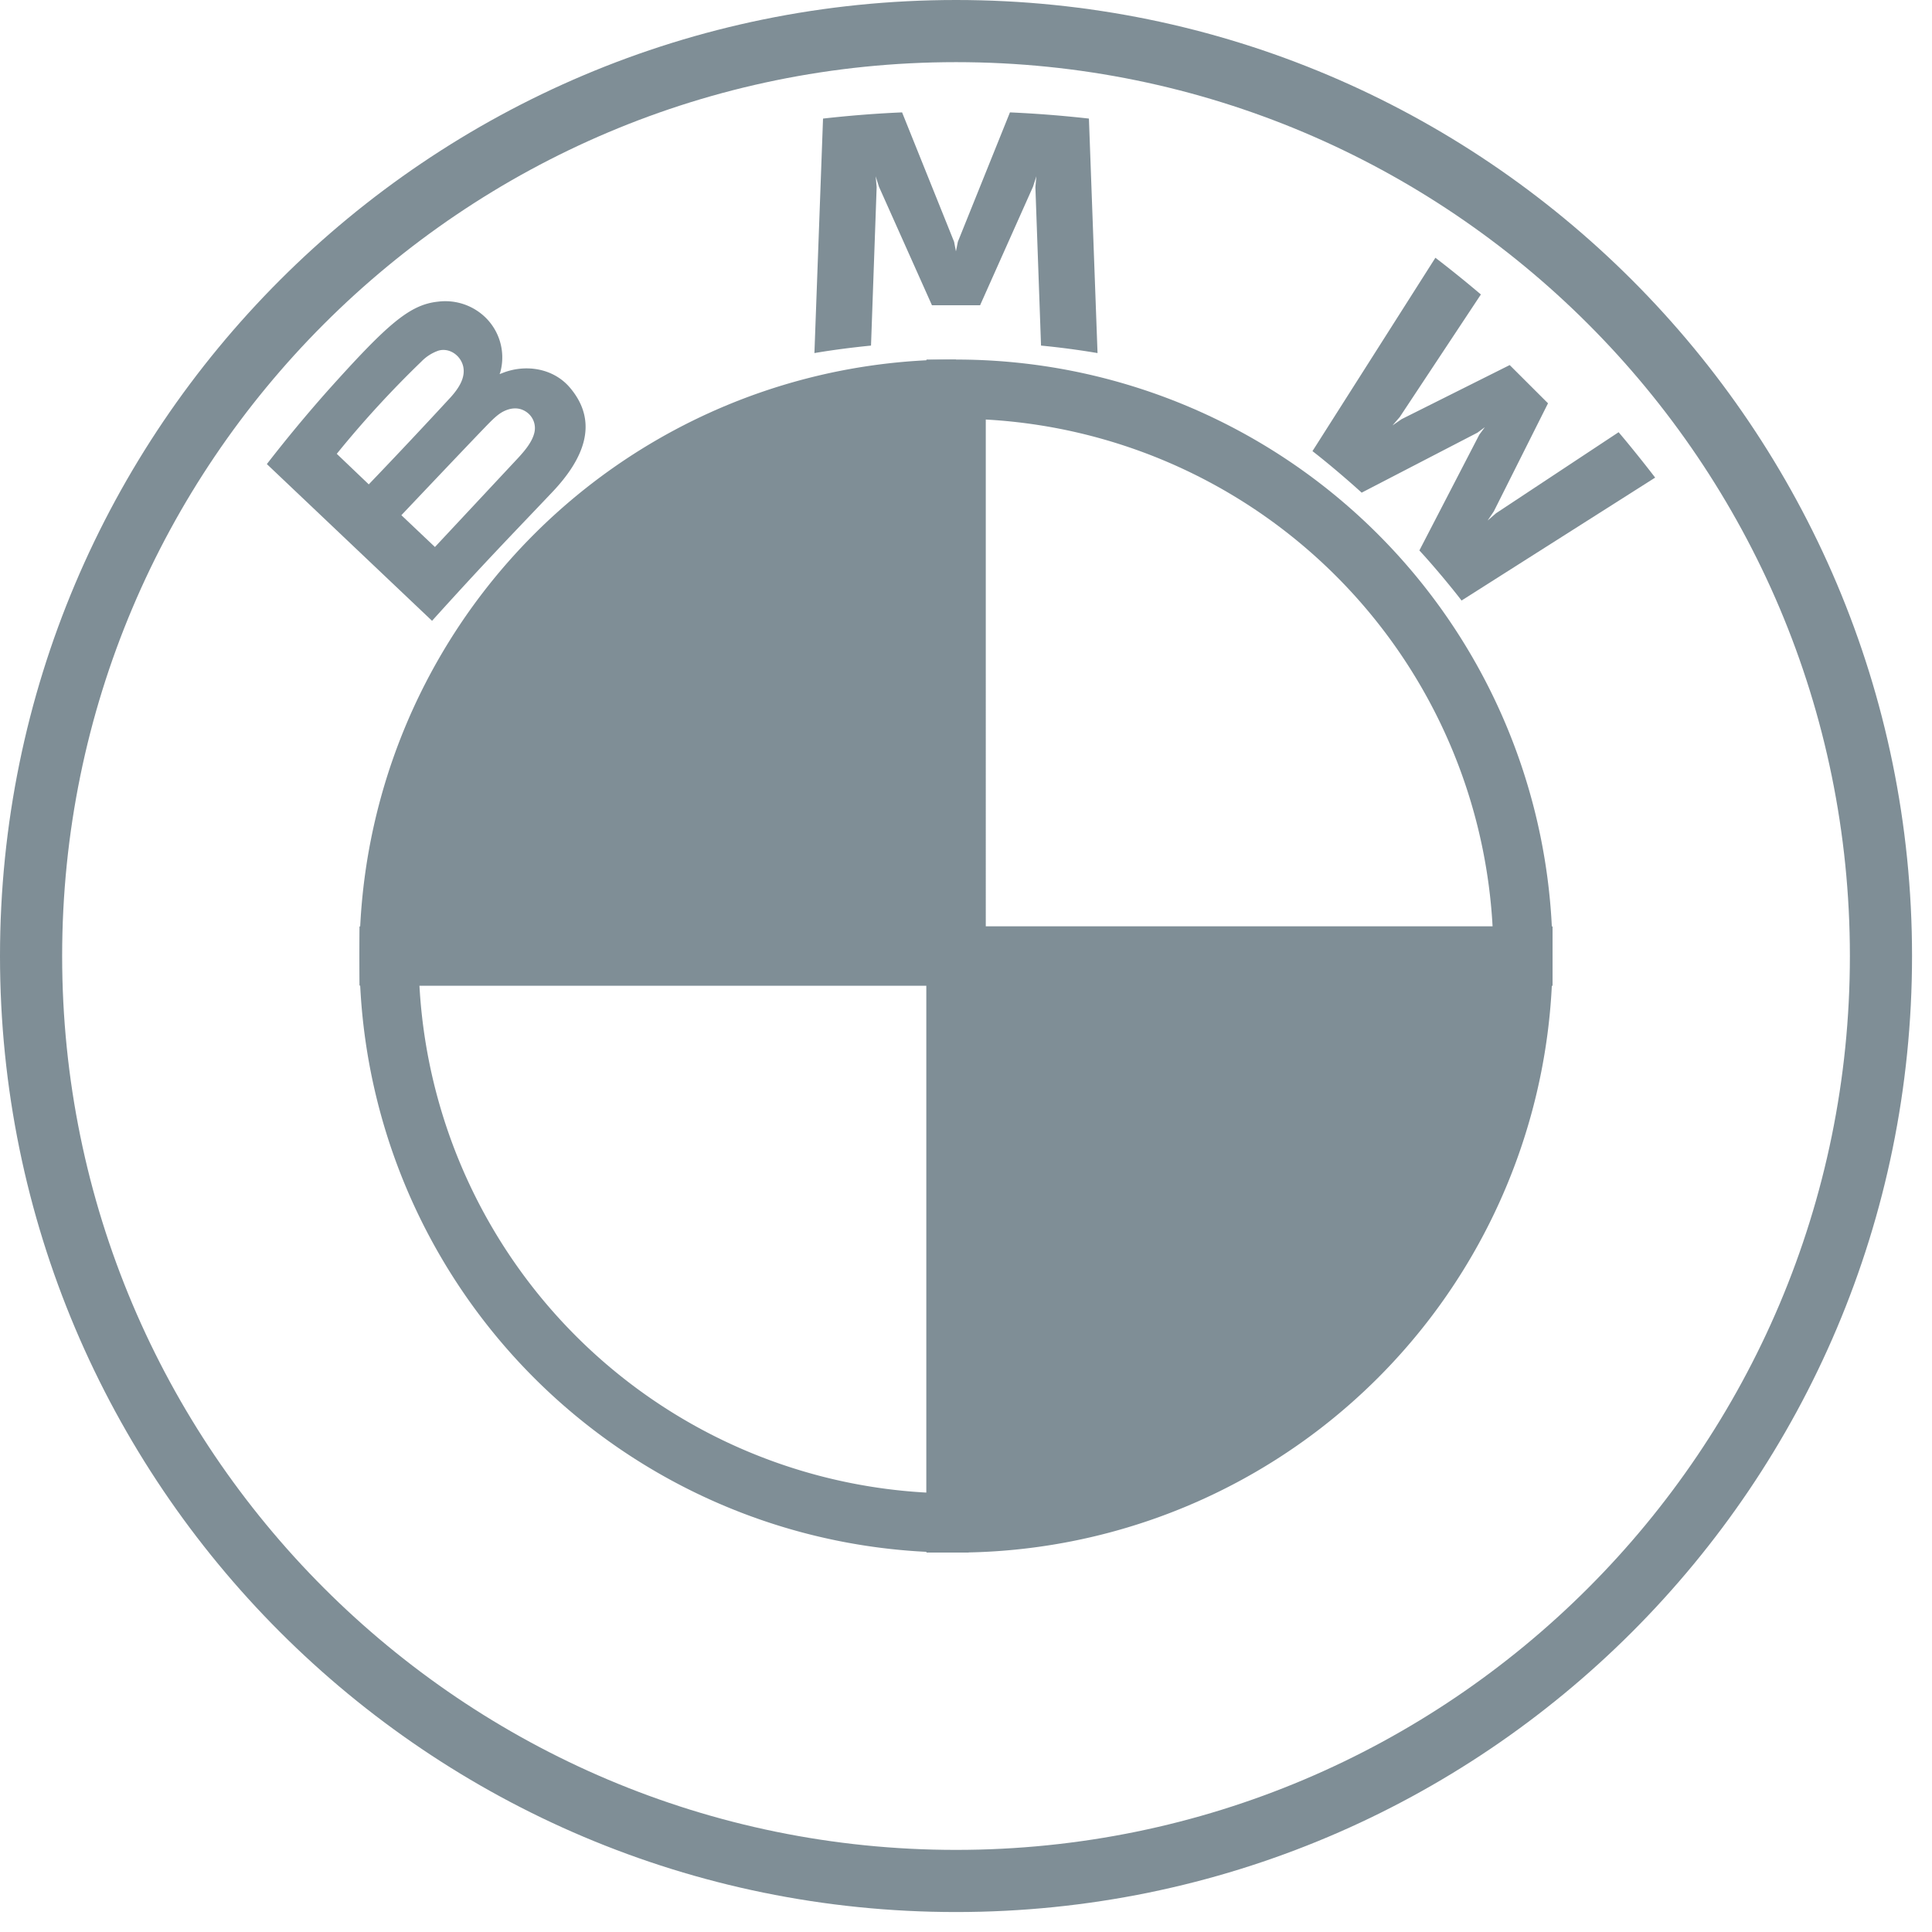
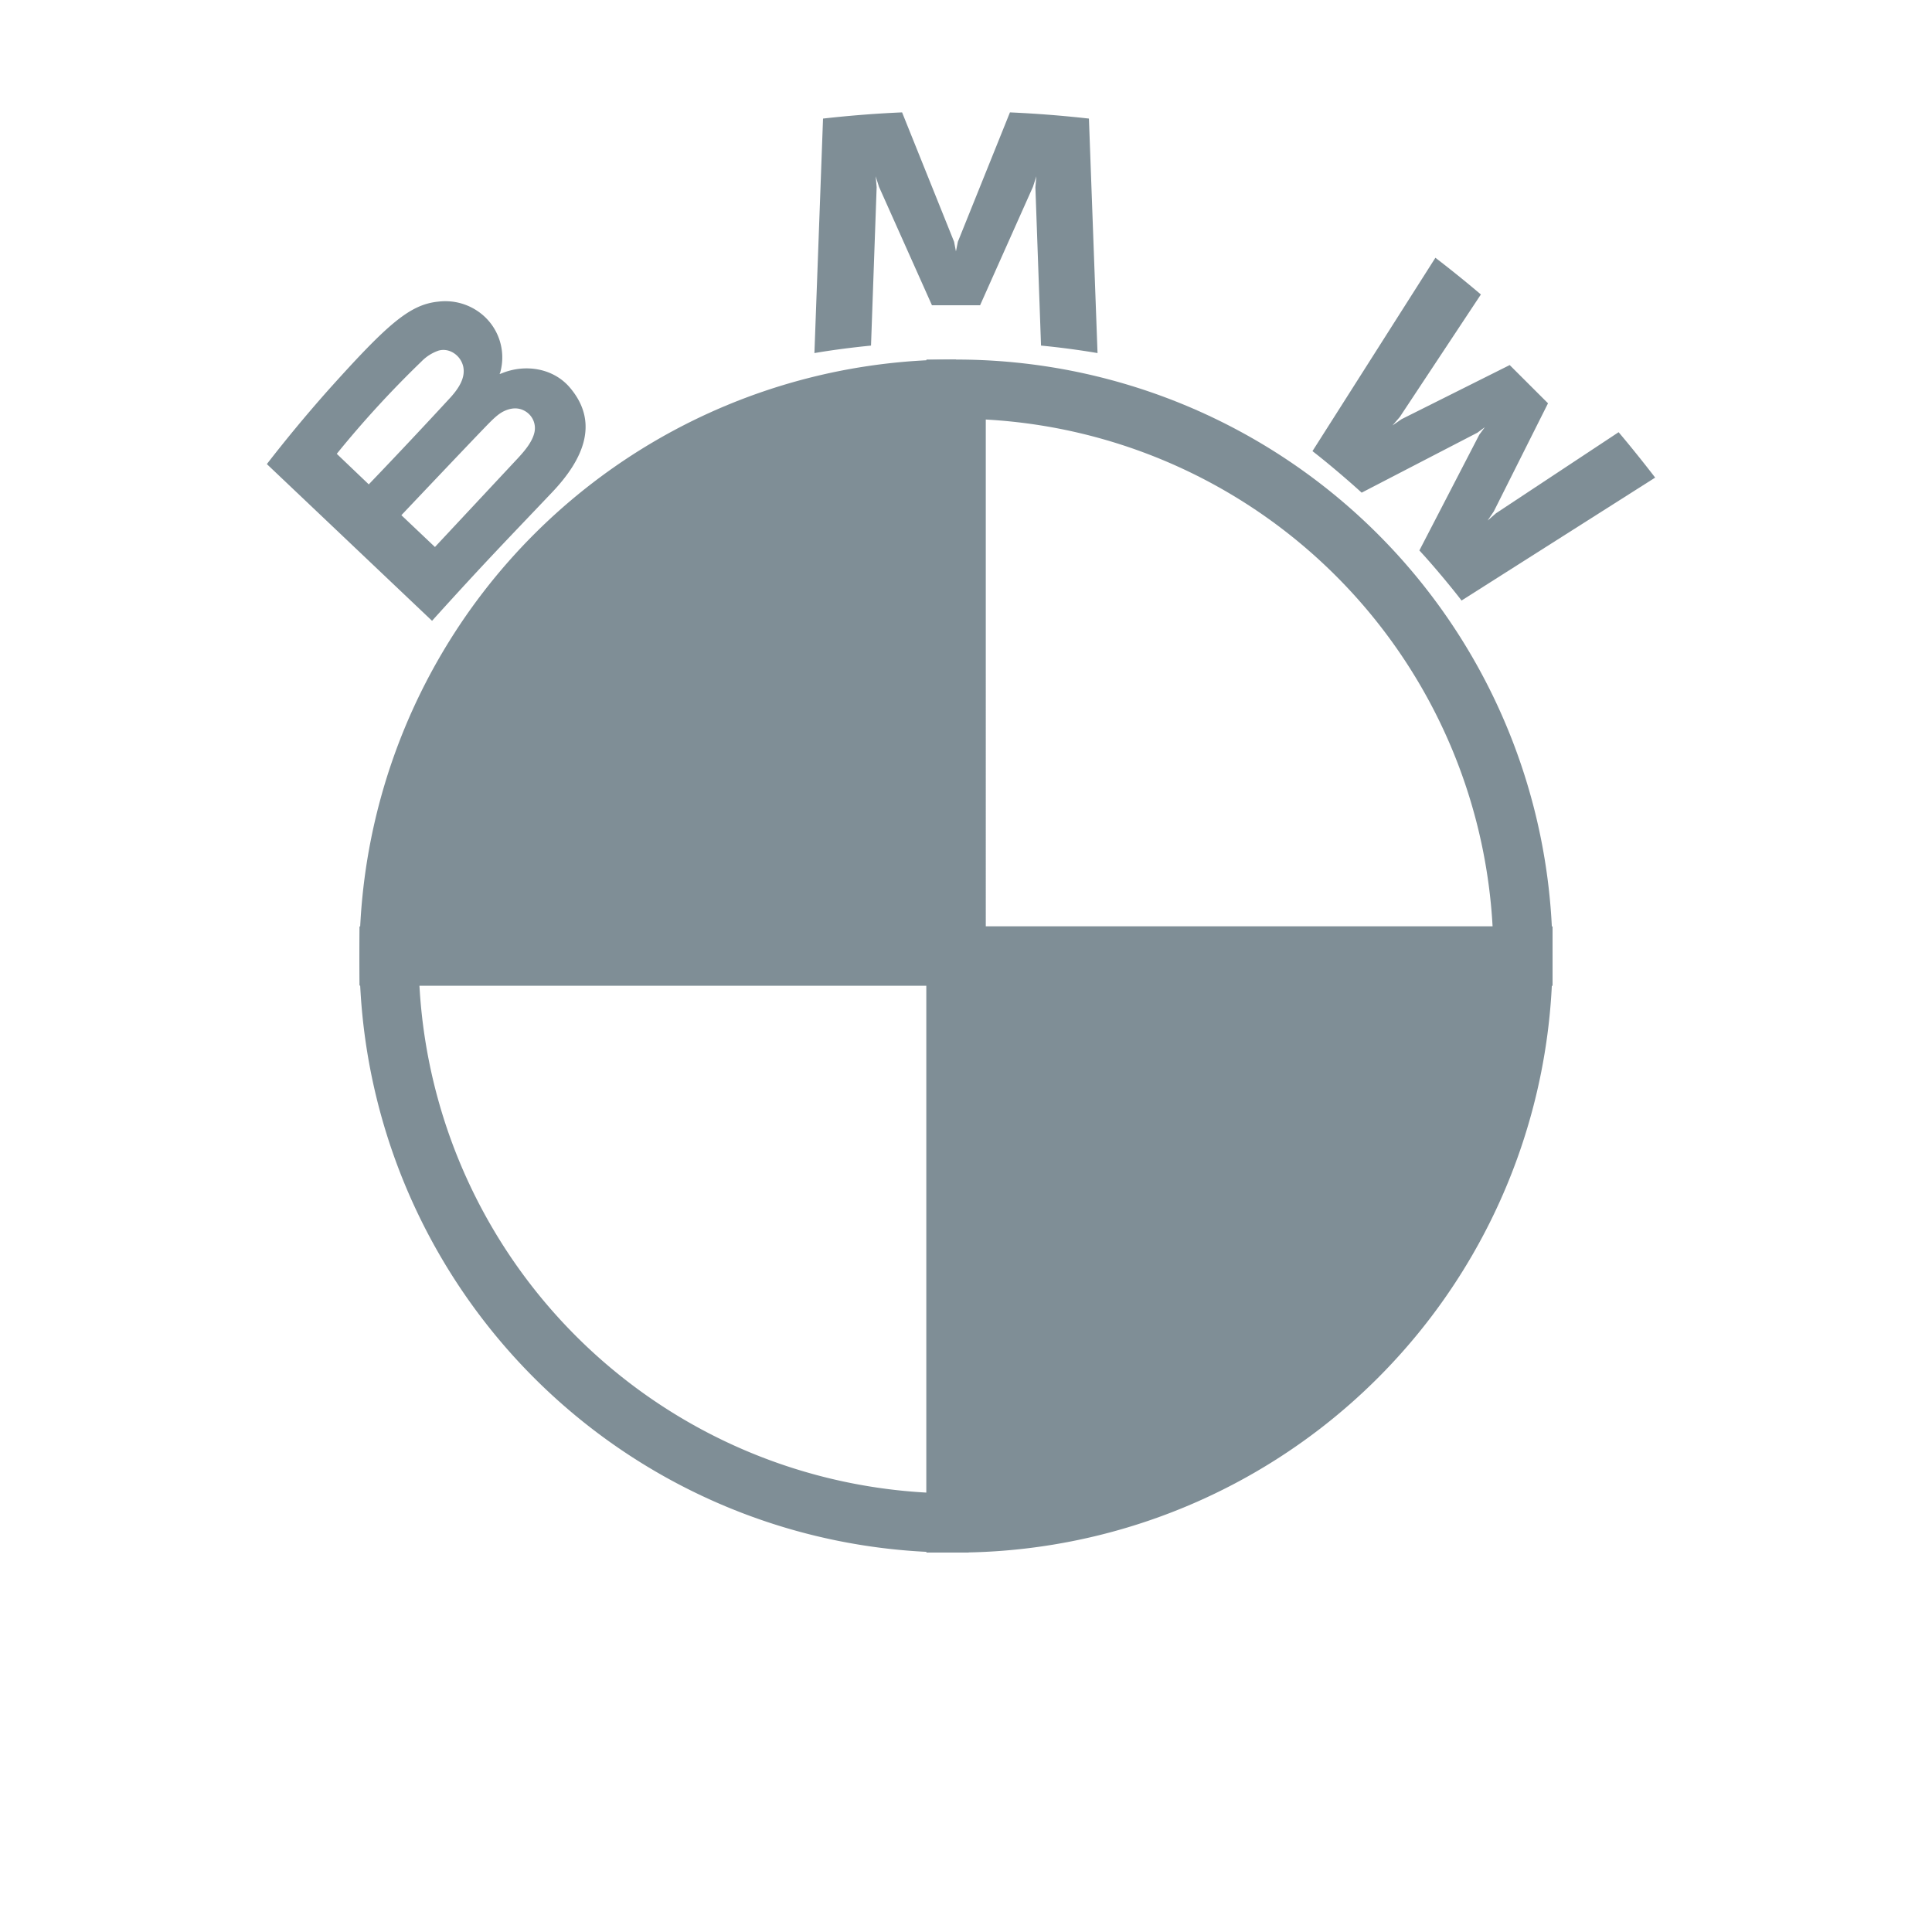
<svg xmlns="http://www.w3.org/2000/svg" width="24" height="24" viewBox="0 0 24 24" fill="none">
-   <path d="M11.876 0C5.317 0 0 5.317 0 11.876c0 6.559 5.317 11.876 11.876 11.876 6.559 0 11.876-5.317 11.876-11.876C23.752 5.317 18.435 0 11.876 0zM22.98 11.876c0 6.132-4.971 11.104-11.104 11.104C5.743 22.98.772 18.008.772 11.876.772 5.744 5.744.772 11.876.772c6.132 0 11.104 4.972 11.104 11.104z" fill="#7F8E96" />
  <path d="M17.632 6.838c.161.173.394.452.524.622l2.405-1.527c-.12-.157-.311-.396-.454-.564l-1.523 1.007-.104.09.077-.114.673-1.342-.476-.475-1.343.672-.113.078.09-.104 1.008-1.523a14.63 14.63 0 0 0-.565-.456l-1.527 2.402c.194.15.449.368.611.516l1.438-.745.092-.068-.068.092-.745 1.439zm-5.457-3.046l.657-1.472.042-.13-.012.136.07 1.967a10 10 0 0 1 .702.093l-.107-2.913a14.59 14.59 0 0 0-.981-.077l-.647 1.607-.024.12-.023-.12-.646-1.607c-.327.014-.654.04-.982.077l-.107 2.913c.235-.04.473-.07.703-.093l.07-1.967-.012-.136.041.13.658 1.472h.598zM6.86 6.114c.38-.4.595-.862.216-1.303-.207-.24-.554-.292-.842-.174l-.028.01.009-.024a.694.694 0 0 0-.24-.728.716.716 0 0 0-.531-.148c-.357.036-.632.28-1.379 1.113a18 18 0 0 0-.75.905l2.052 1.947c.68-.753.957-1.033 1.493-1.598zm-2.677-.476a12.75 12.75 0 0 1 1.051-1.146.542.542 0 0 1 .215-.137c.134-.037.273.059.305.197.031.14-.056.271-.153.38a74.935 74.935 0 0 1-1.02 1.085l-.398-.38zm.803.762s.781-.825 1.036-1.089c.101-.105.166-.168.236-.202.09-.044.188-.053.276.005a.243.243 0 0 1 .105.257c-.026.118-.122.23-.202.317L5.403 6.795 4.986 6.4z" fill="#7F8E96" />
  <path d="M18.919 11.876h-7.043V4.834a7.04 7.04 0 0 1 7.043 7.042zm-7.043 0v7.043a7.04 7.04 0 0 1-7.043-7.043h7.043z" stroke="#7F8E96" stroke-width=".735" />
  <path d="M11.876 4.833v7.043H4.833a7.04 7.04 0 0 1 7.043-7.042zm7.043 7.043a7.04 7.04 0 0 1-7.043 7.043v-7.043h7.043z" fill="#7F8E96" stroke="#7F8E96" stroke-width=".735" />
</svg>